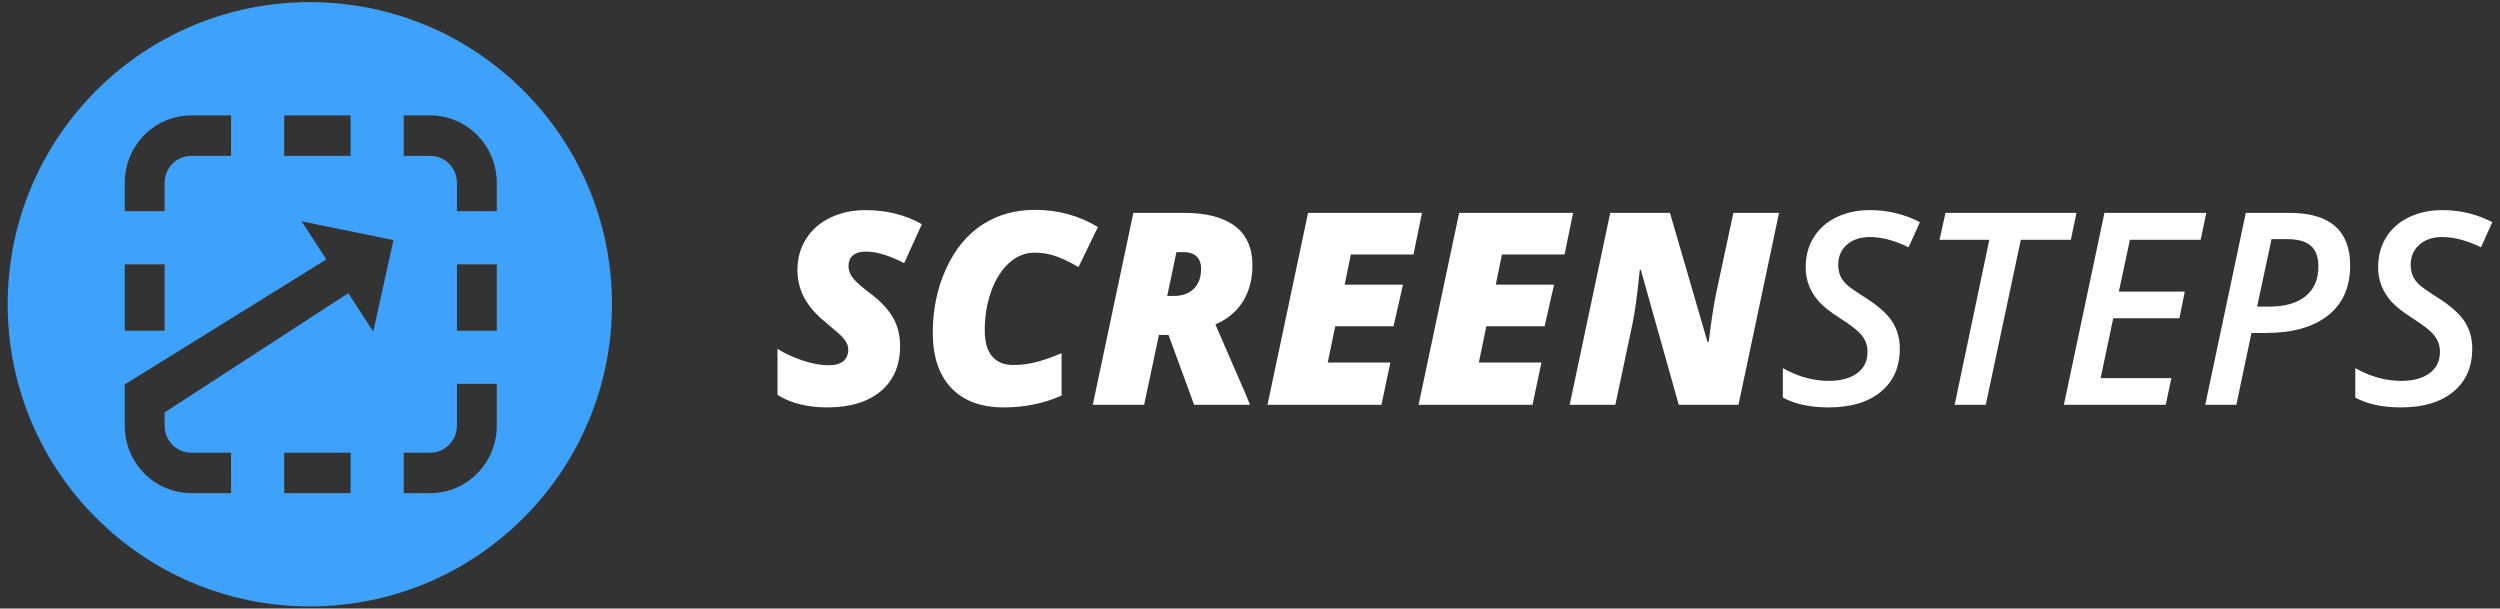
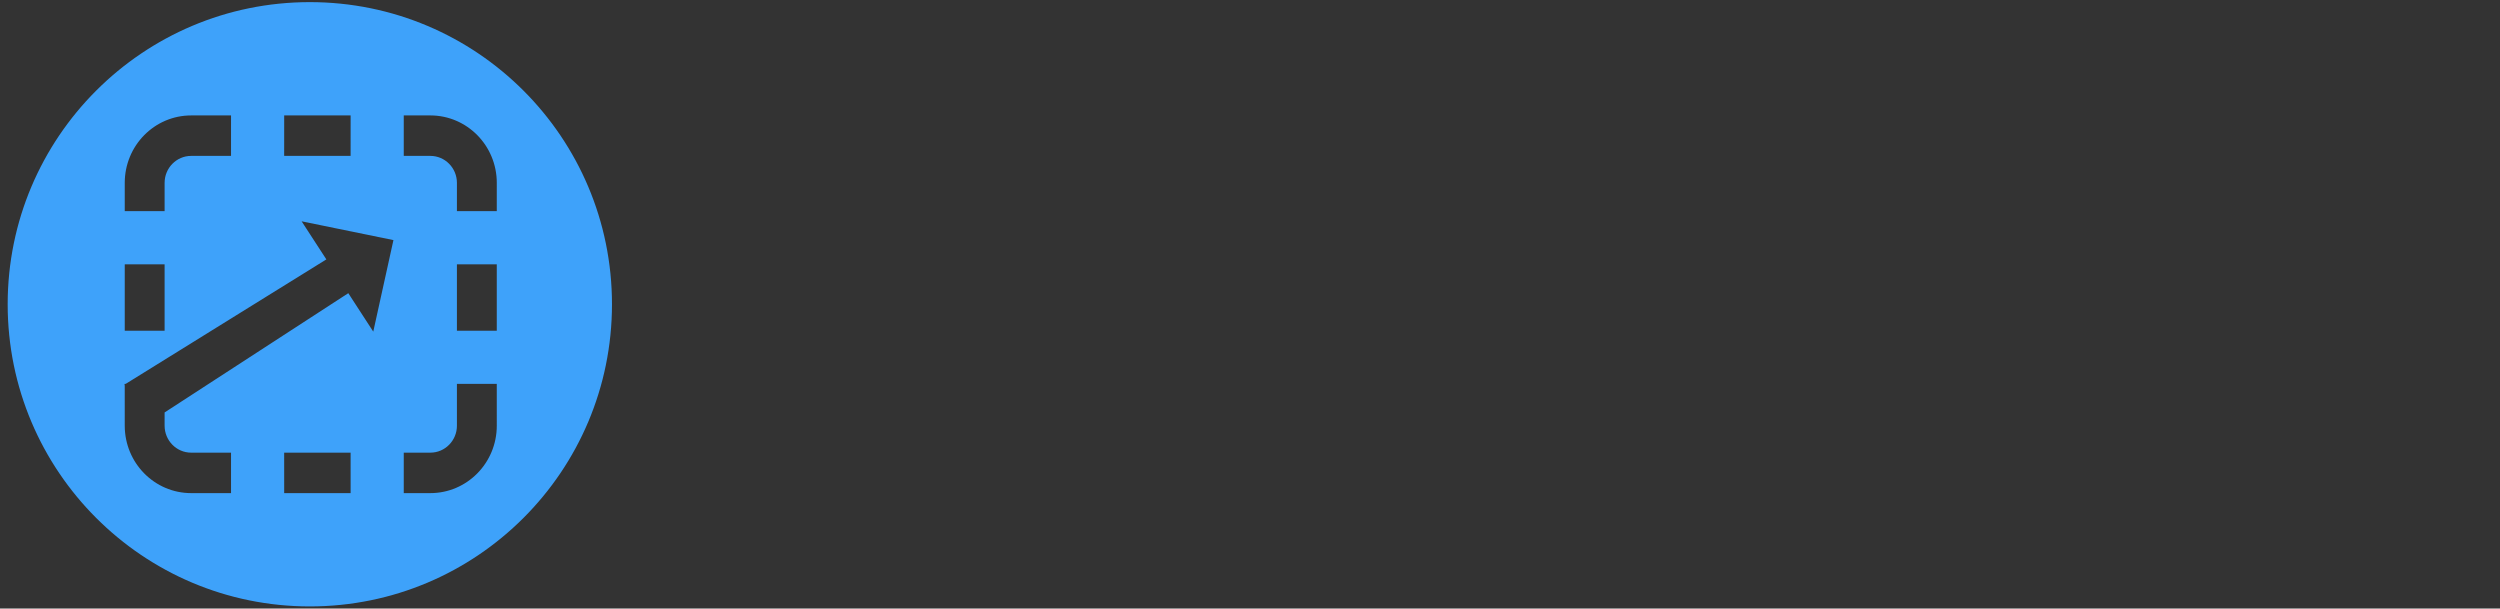
<svg xmlns="http://www.w3.org/2000/svg" width="304px" height="74px" viewBox="0 0 304 74" version="1.1">
  <rect x="0" y="0" width="304" height="74" fill="#333333" stroke="none" />
  <title>02 logo - blue white</title>
  <g id="Page" stroke="none" stroke-width="1" fill="none" fill-rule="evenodd">
    <g id="Logos" transform="translate(-920, -159)" fill-rule="nonzero">
      <g id="02-logo---blue-white" transform="translate(920.933, 159.258)">
        <path d="M36.742,0 C57.034,0 73.484,16.45 73.484,36.742 C73.484,57.034 57.034,73.484 36.742,73.484 C16.45,73.484 0,57.034 0,36.742 C0,16.45 16.45,0 36.742,0 Z M35.744,26.653 L38.752,31.285 L14.35,46.423 L14.236,46.423 L14.235,46.494 L14.166,46.539 L14.235,46.591 L14.236,51.504 C14.236,56.034 17.853,59.705 22.314,59.705 L22.314,59.705 L27.161,59.705 L27.16,54.784 L22.314,54.785 C20.53,54.785 19.083,53.316 19.083,51.504 L19.083,51.504 L19.082,49.897 L41.42,35.392 L44.456,40.067 L46.909,28.938 L35.744,26.653 Z M41.701,54.784 L33.622,54.784 L33.624,59.705 L41.702,59.705 L41.701,54.784 Z M59.475,46.423 L54.628,46.423 L54.629,51.504 C54.629,53.316 53.182,54.785 51.397,54.785 L51.397,54.785 L48.164,54.784 L48.164,59.705 L51.397,59.705 C55.859,59.705 59.476,56.034 59.476,51.504 L59.476,51.504 L59.475,46.423 Z M19.083,31.881 L14.236,31.882 L14.236,39.961 L19.083,39.959 L19.083,31.881 Z M54.628,31.881 L54.628,39.959 L59.475,39.961 L59.475,31.882 L54.628,31.881 Z M51.397,13.778 L48.164,13.778 L48.164,18.698 L51.397,18.699 C53.182,18.699 54.629,20.168 54.629,21.979 L54.629,21.979 L54.628,25.419 L59.475,25.419 L59.476,21.979 C59.476,17.45 55.859,13.778 51.397,13.778 L51.397,13.778 Z M27.161,13.778 L22.314,13.778 C17.853,13.778 14.236,17.45 14.236,21.979 L14.236,21.979 L14.236,25.419 L19.083,25.419 L19.083,21.979 C19.083,20.168 20.53,18.699 22.314,18.699 L22.314,18.699 L27.16,18.698 L27.161,13.778 Z M41.702,13.778 L33.624,13.778 L33.622,18.698 L41.701,18.698 L41.702,13.778 Z" id="Combined-Shape" fill="#3EA2FA" />
-         <path d="M99.628,49.282 C102.427,49.282 104.608,48.625 106.172,47.311 C107.737,45.997 108.519,44.159 108.519,41.796 C108.519,40.477 108.215,39.306 107.609,38.285 C107.002,37.263 106.071,36.289 104.816,35.364 C103.815,34.608 103.137,34.004 102.781,33.552 C102.424,33.1 102.246,32.613 102.246,32.092 C102.246,31.517 102.429,31.081 102.797,30.783 C103.164,30.485 103.688,30.336 104.369,30.336 C105.646,30.336 107.194,30.804 109.014,31.74 L109.014,31.74 L111.168,27 C109.136,25.861 106.848,25.292 104.305,25.292 C102.73,25.292 101.307,25.598 100.035,26.21 C98.764,26.822 97.779,27.684 97.082,28.796 C96.385,29.907 96.037,31.16 96.037,32.554 C96.037,33.799 96.319,34.943 96.883,35.986 C97.447,37.029 98.351,38.051 99.596,39.051 C100.618,39.902 101.246,40.453 101.48,40.703 C101.714,40.953 101.895,41.203 102.022,41.453 C102.15,41.703 102.214,41.972 102.214,42.259 C102.214,42.866 102.012,43.334 101.607,43.664 C101.203,43.994 100.607,44.159 99.82,44.159 C98.883,44.159 97.838,43.967 96.683,43.584 C95.529,43.201 94.504,42.727 93.611,42.163 L93.611,42.163 L93.611,47.75 C94.366,48.25 95.265,48.63 96.308,48.891 C97.351,49.152 98.458,49.282 99.628,49.282 Z M121.128,49.282 C123.65,49.282 125.991,48.803 128.152,47.846 L128.152,47.846 L128.152,42.69 C126.928,43.212 125.864,43.581 124.959,43.799 C124.055,44.018 123.161,44.127 122.278,44.127 C121.16,44.127 120.304,43.775 119.708,43.073 C119.112,42.371 118.814,41.307 118.814,39.881 C118.814,38.178 119.077,36.598 119.604,35.14 C120.131,33.682 120.857,32.539 121.783,31.709 C122.709,30.878 123.746,30.463 124.895,30.463 C125.789,30.463 126.651,30.61 127.481,30.902 C128.311,31.195 129.221,31.634 130.211,32.219 L130.211,32.219 L132.573,27.351 C130.274,25.957 127.715,25.26 124.895,25.26 C122.501,25.26 120.376,25.861 118.519,27.064 C116.662,28.266 115.193,30.048 114.113,32.411 C113.033,34.773 112.493,37.37 112.493,40.2 C112.493,43.094 113.241,45.332 114.736,46.912 C116.231,48.492 118.362,49.282 121.128,49.282 Z M138.191,48.963 L139.995,40.471 L141.16,40.471 L144.273,48.963 L151.072,48.963 L150.434,47.431 L146.859,39.195 C148.348,38.545 149.471,37.604 150.227,36.369 C150.982,35.135 151.36,33.688 151.36,32.028 C151.36,29.889 150.647,28.287 149.221,27.223 C147.795,26.159 145.741,25.627 143.06,25.627 L143.06,25.627 L136.883,25.627 L131.95,48.963 L138.191,48.963 Z M141.815,35.731 L141.001,35.731 L142.118,30.4 L142.964,30.4 C143.666,30.4 144.201,30.573 144.568,30.918 C144.935,31.264 145.119,31.767 145.119,32.427 C145.119,33.47 144.821,34.281 144.225,34.861 C143.629,35.441 142.826,35.731 141.815,35.731 L141.815,35.731 Z M167.05,48.963 L168.135,43.823 L160.522,43.823 L161.432,39.418 L168.519,39.418 L169.668,34.358 L162.581,34.358 L163.331,30.687 L170.945,30.687 L171.982,25.627 L158.128,25.627 L153.195,48.963 L167.05,48.963 Z M185.422,48.963 L186.507,43.823 L178.894,43.823 L179.803,39.418 L186.89,39.418 L188.04,34.358 L180.953,34.358 L181.703,30.687 L189.317,30.687 L190.354,25.627 L176.499,25.627 L171.567,48.963 L185.422,48.963 Z M195.494,48.963 L197.553,39.226 C197.851,37.875 198.154,35.651 198.463,32.554 L198.463,32.554 L198.59,32.554 L203.203,48.963 L210.466,48.963 L215.398,25.627 L209.843,25.627 L207.752,35.396 C207.454,36.832 207.151,38.806 206.842,41.317 L206.842,41.317 L206.699,41.317 L202.134,25.627 L194.871,25.627 L189.939,48.963 L195.494,48.963 Z M221.415,49.282 C224.118,49.282 226.238,48.649 227.776,47.383 C229.314,46.117 230.083,44.366 230.083,42.131 C230.083,40.886 229.769,39.782 229.141,38.819 C228.513,37.856 227.374,36.859 225.725,35.827 C224.629,35.135 223.913,34.627 223.578,34.302 C223.243,33.978 222.996,33.627 222.836,33.249 C222.676,32.871 222.597,32.432 222.597,31.932 C222.597,30.932 222.948,30.12 223.65,29.498 C224.352,28.875 225.283,28.564 226.443,28.564 C227.869,28.564 229.439,28.979 231.152,29.809 L231.152,29.809 L232.525,26.76 C230.652,25.781 228.625,25.292 226.443,25.292 C224.943,25.292 223.594,25.579 222.397,26.154 C221.2,26.728 220.274,27.543 219.62,28.596 C218.965,29.649 218.638,30.857 218.638,32.219 C218.638,33.06 218.779,33.829 219.061,34.526 C219.343,35.223 219.75,35.864 220.282,36.449 C220.814,37.034 221.639,37.683 222.756,38.396 C224.15,39.28 225.065,40.006 225.502,40.575 C225.938,41.144 226.156,41.796 226.156,42.53 C226.156,43.637 225.736,44.502 224.895,45.124 C224.054,45.747 222.905,46.058 221.447,46.058 C219.564,46.058 217.702,45.542 215.861,44.51 L215.861,44.51 L215.861,48.085 C217.329,48.883 219.181,49.282 221.415,49.282 Z M240.537,48.963 L244.799,28.899 L250.881,28.899 L251.567,25.627 L235.637,25.627 L234.919,28.899 L240.968,28.899 L236.754,48.963 L240.537,48.963 Z M262.421,48.963 L263.107,45.723 L254.504,45.723 L256.036,38.444 L264.081,38.444 L264.735,35.204 L256.722,35.204 L258.063,28.899 L266.667,28.899 L267.353,25.627 L254.967,25.627 L250.035,48.963 L262.421,48.963 Z M271.008,48.963 L272.844,40.232 L274.6,40.232 C277.824,40.232 280.338,39.524 282.141,38.109 C283.945,36.694 284.847,34.667 284.847,32.028 C284.847,29.9 284.23,28.301 282.995,27.231 C281.761,26.162 279.925,25.627 277.489,25.627 L277.489,25.627 L272.157,25.627 L267.225,48.963 L271.008,48.963 Z M275.03,37.024 L273.53,37.024 L275.286,28.819 L277.185,28.819 C278.473,28.819 279.428,29.085 280.05,29.618 C280.673,30.15 280.984,30.996 280.984,32.155 C280.984,33.709 280.465,34.909 279.428,35.755 C278.39,36.601 276.925,37.024 275.03,37.024 L275.03,37.024 Z M291.024,49.282 C293.727,49.282 295.847,48.649 297.385,47.383 C298.922,46.117 299.691,44.366 299.691,42.131 C299.691,40.886 299.377,39.782 298.749,38.819 C298.122,37.856 296.983,36.859 295.334,35.827 C294.238,35.135 293.522,34.627 293.187,34.302 C292.852,33.978 292.604,33.627 292.445,33.249 C292.285,32.871 292.205,32.432 292.205,31.932 C292.205,30.932 292.556,30.12 293.259,29.498 C293.961,28.875 294.892,28.564 296.052,28.564 C297.478,28.564 299.047,28.979 300.761,29.809 L300.761,29.809 L302.133,26.76 C300.261,25.781 298.233,25.292 296.052,25.292 C294.552,25.292 293.203,25.579 292.006,26.154 C290.809,26.728 289.883,27.543 289.228,28.596 C288.574,29.649 288.247,30.857 288.247,32.219 C288.247,33.06 288.388,33.829 288.67,34.526 C288.952,35.223 289.359,35.864 289.891,36.449 C290.423,37.034 291.248,37.683 292.365,38.396 C293.759,39.28 294.674,40.006 295.11,40.575 C295.546,41.144 295.765,41.796 295.765,42.53 C295.765,43.637 295.344,44.502 294.504,45.124 C293.663,45.747 292.514,46.058 291.056,46.058 C289.172,46.058 287.31,45.542 285.469,44.51 L285.469,44.51 L285.469,48.085 C286.938,48.883 288.789,49.282 291.024,49.282 Z" id="SCREENSTEPS" fill="#FFFFFF" />
      </g>
    </g>
  </g>
</svg>